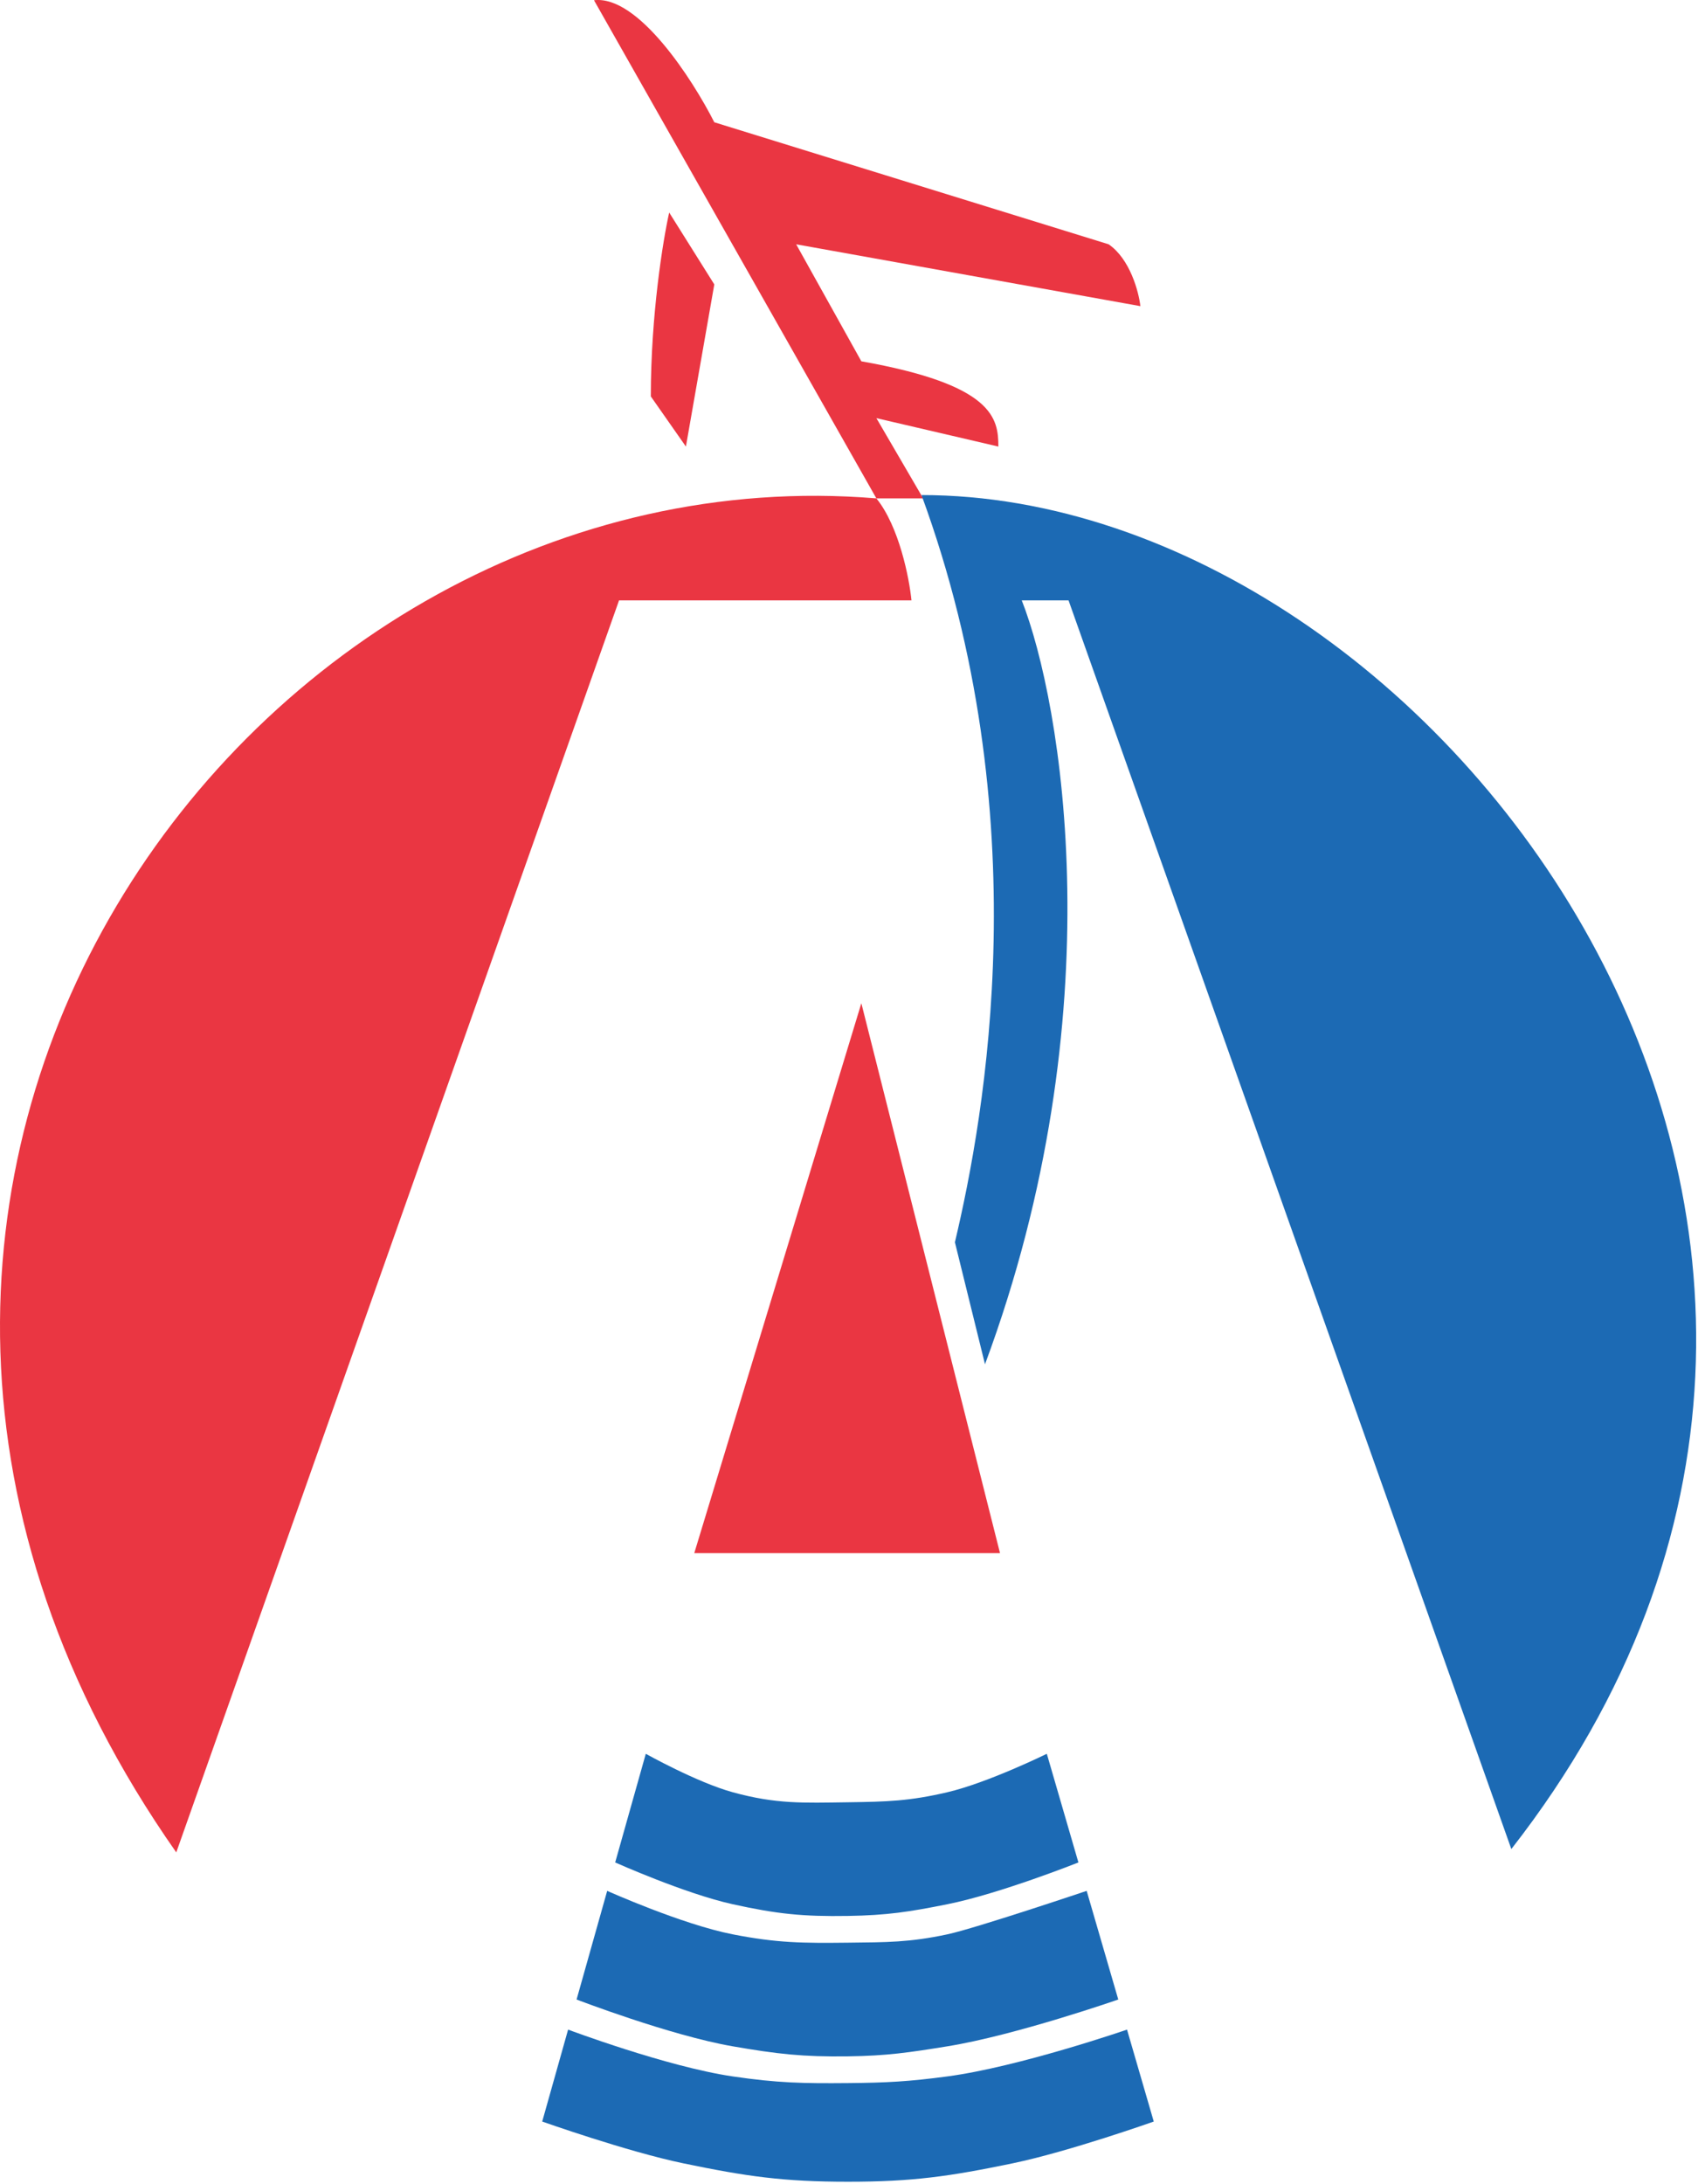
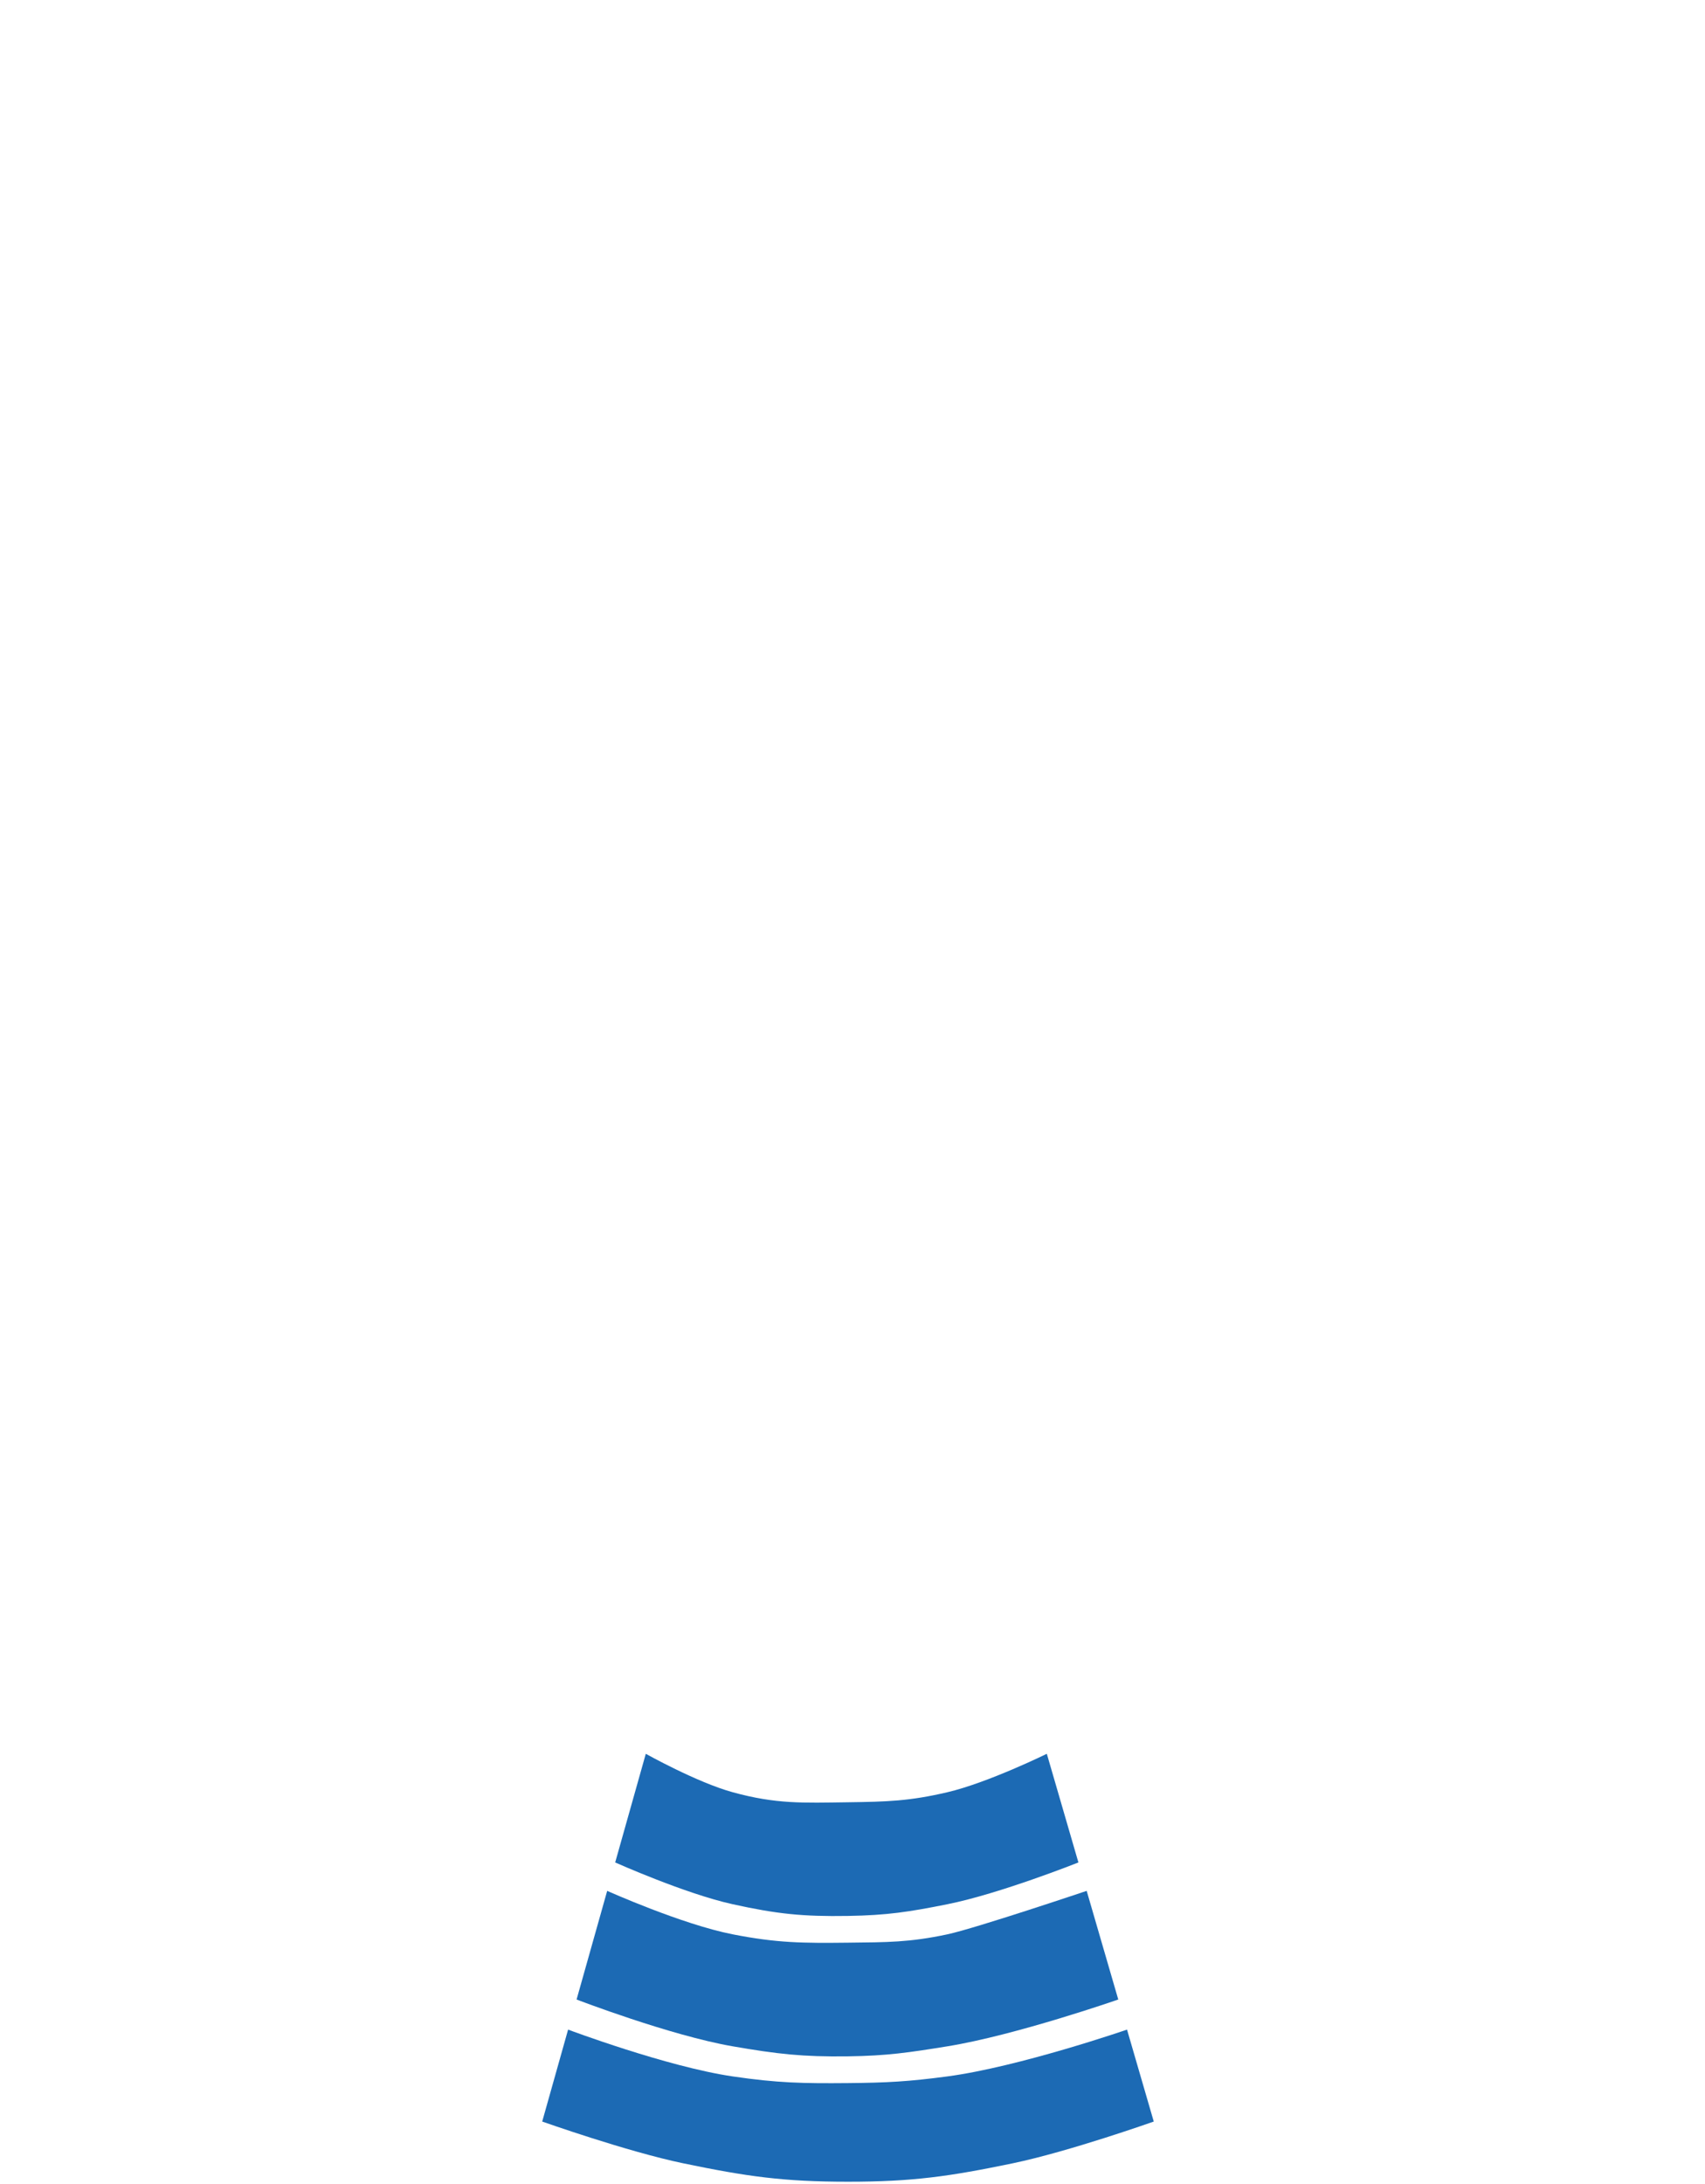
<svg xmlns="http://www.w3.org/2000/svg" width="107" height="137" viewBox="0 0 107 137" fill="none">
-   <path d="M38.85 37.66L11.062 116.201C-18.299 74.362 15.781 28.013 54.999 31.264L37.277 0.015C40.045 -0.32 43.464 4.979 44.827 7.67L69.574 15.325C70.916 16.248 71.462 18.296 71.567 19.205L49.965 15.325L54.055 22.665C62.339 24.133 62.654 26.23 62.654 28.013L54.999 26.23L57.935 31.264L54.999 31.264C56.425 33.025 57.061 36.262 57.201 37.66H38.85Z" fill="#EA3642" />
-   <path d="M44.827 17.841L43.045 28.013L40.843 24.867C40.843 19.75 41.611 15.045 41.996 13.332L44.827 17.841Z" fill="#EA3642" />
-   <path d="M62.758 97.431H43.569L54.055 62.932L62.758 97.431Z" fill="#EA3642" />
-   <path d="M94.846 115.992C125.151 77.193 90.127 31.055 57.83 31.055C65.212 51.188 61.815 69.958 59.927 77.927L61.815 85.582C69.994 63.562 66.638 44.057 64.122 37.661H67.058L94.846 115.992Z" fill="#1C6AB4" />
  <path d="M42.887 135.707C46.861 136.531 49.157 136.86 53.216 136.86C57.275 136.86 59.571 136.531 63.545 135.707C67.078 134.973 72.406 133.085 72.406 133.085L70.728 127.318C70.728 127.318 63.964 129.652 59.455 130.254C57.035 130.577 55.658 130.651 53.216 130.673C50.386 130.699 48.781 130.666 45.981 130.254C41.832 129.643 35.652 127.318 35.652 127.318L34.027 133.085C34.027 133.085 39.354 134.973 42.887 135.707Z" fill="#1C6AB4" />
  <path d="M45.981 112.427C43.735 111.811 40.528 110.016 40.528 110.016L38.607 116.832C38.607 116.832 42.996 118.795 45.981 119.453C48.754 120.064 50.376 120.233 53.216 120.187C55.669 120.148 57.05 119.935 59.455 119.453C62.76 118.791 67.677 116.832 67.677 116.832L65.695 110.016C65.695 110.016 61.999 111.831 59.455 112.427C57.071 112.986 55.665 113.023 53.216 113.057C50.38 113.096 48.716 113.178 45.981 112.427Z" fill="#1C6AB4" />
  <path d="M45.981 121.341C42.787 120.714 38.105 118.614 38.105 118.614L36.184 125.43C36.184 125.43 42.045 127.684 45.981 128.366C48.775 128.85 50.38 129.034 53.216 128.995C55.665 128.962 57.038 128.758 59.455 128.366C63.741 127.672 70.179 125.43 70.179 125.43L68.196 118.614C68.196 118.614 61.204 120.968 59.455 121.341C57.064 121.851 55.661 121.837 53.216 121.865C50.383 121.897 48.761 121.886 45.981 121.341Z" fill="#1C6AB4" />
</svg>